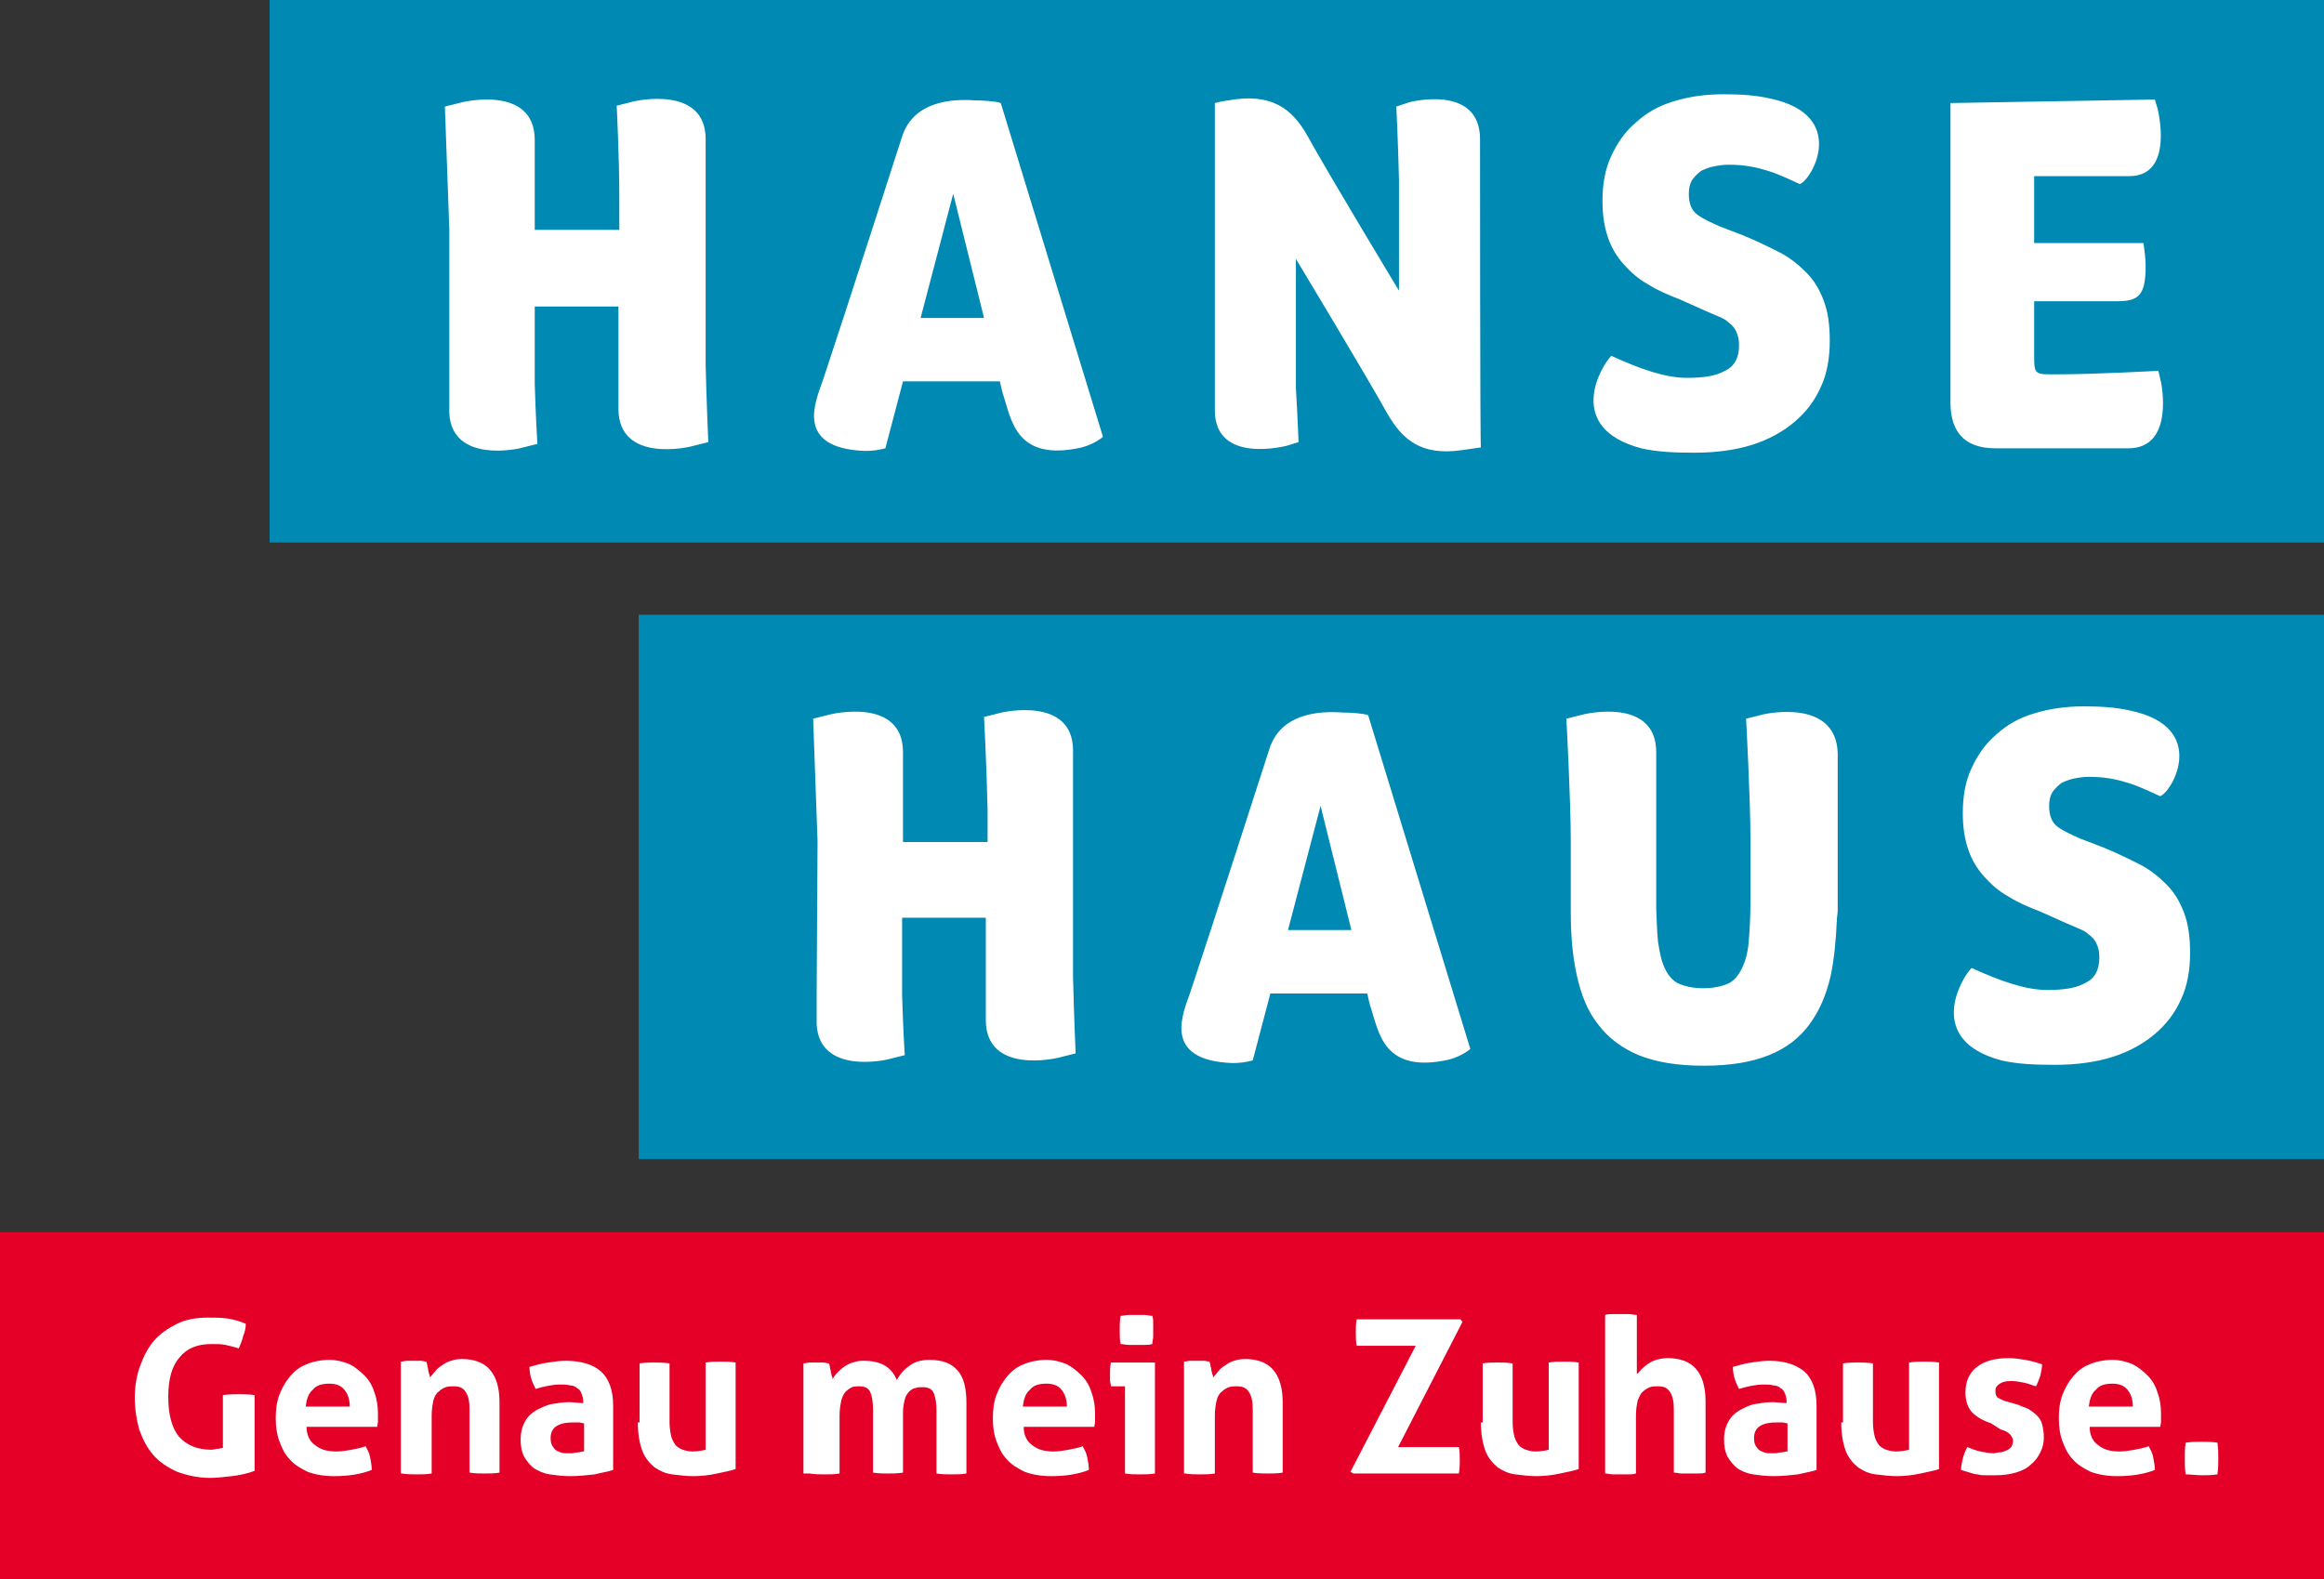
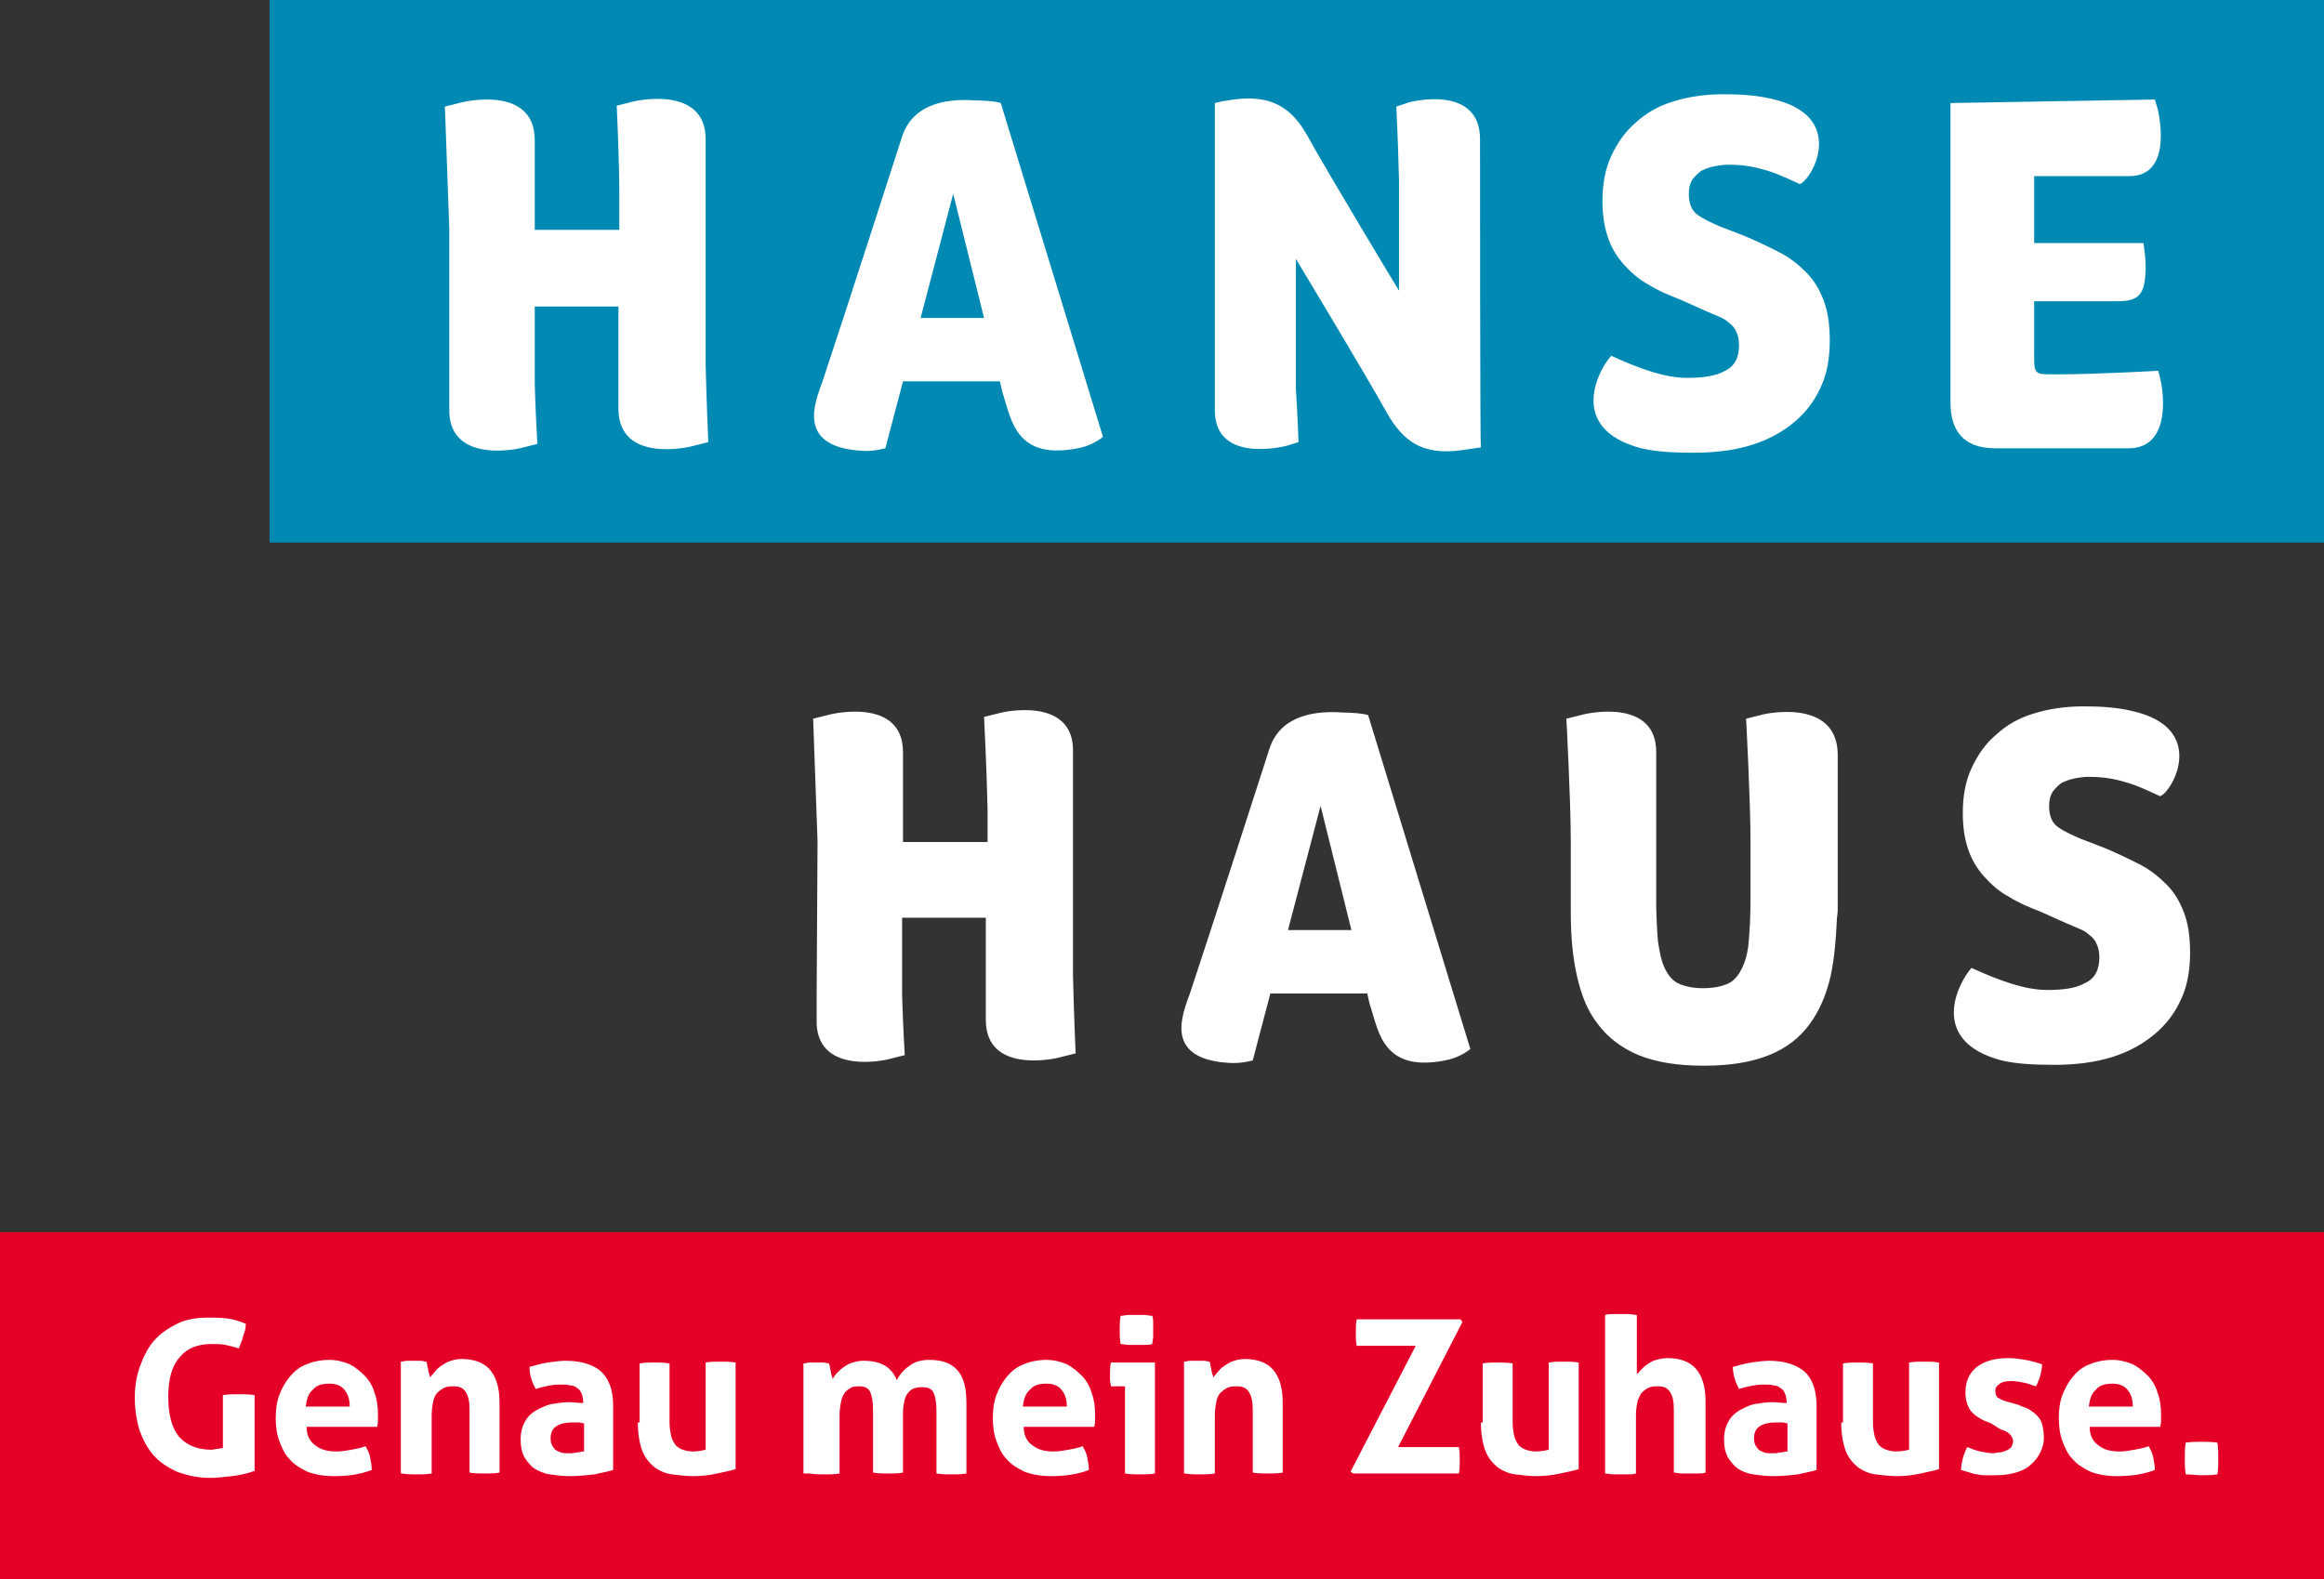
<svg xmlns="http://www.w3.org/2000/svg" xmlns:xlink="http://www.w3.org/1999/xlink" viewBox="0 0 263.8 179.3">
  <rect x="0" y="0" width="263.8" height="179.3" fill="#333333" stroke="none" />
  <symbol id="a" viewBox="0 0 263.8 179.3">
    <path d="m263.8 61.6v-61.6h-233.2v61.6z" fill="#0089b3" />
-     <path d="m263.8 131.6h-191.3v-61.8h191.3z" fill="#0089b3" />
    <path d="m80.4 50.2-2 .5s-8.2 2-8.2-4.3v-11.6h-9.5v8.8c.1 3.6.3 6.8.3 6.8l-2 .5s-7.7 1.8-8-4v-20.9l-.5-13.9 2-.5s8.2-2 8.2 4.3v10.2h9.6v-3.7c0-4.6-.3-10.4-.3-10.4l2-.5s8.1-1.9 8.1 4.3v25.7c.1 4.2.3 8.7.3 8.7zm44.8-.6s-.9.8-2.4 1.2c-7.5 1.7-8-3.2-8.9-5.9-.1-.2-.4-1.6-.4-1.6h-11l-2 7.6c-.8.2-1.4.3-2.3.3-8.1-.3-5.6-5.7-4.8-8 2.5-7.5 9-27.7 9-27.7 1.3-4 5.6-4.3 8.3-4.1.9 0 2.4.1 2.9.3zm-13.5-13.5-3.5-14.1-3.7 14.1zm56.3-20.3c0-6.3-8-4.2-8-4.2l-1.5.5s.2 4.1.3 8.3v12.6s-8.1-13.4-10.4-17.6c-1.7-3-4-4.9-9-4-.7.1-.7.1-1.5.3v34.9c0 6.2 8.2 4 8.2 4l1.3-.4s-.1-2.8-.3-6.1v-14.7s8.2 13.6 10.4 17.6c1.7 2.9 3.8 4.8 8.5 4.1l2.1-.3c-.1-.1-.1-33.1-.1-35zm76.9-3.5-.3-1-23.2.4v34c0 3 1.3 5.2 5.1 5.2h15.1c5.3 0 3.7-7.5 3.7-7.5l-.3-1.3s-7.2.4-11.2.4c-2.9 0-2.9.2-2.9-2.4v-5.9h9.5c2.1 0 2.9-.6 3.1-2.7.2-1.8-.2-3.9-.2-3.9h-12.4v-7.6h10.8c5.2 0 3.2-7.7 3.2-7.7zm-51.3 23c.5.2.9.4 1.4.6s.9.4 1.2.7c.4.3.7.6.9 1.1.2.4.3.9.3 1.5 0 1.4-.5 2.4-1.6 2.9-1 .6-2.5.8-4.3.8-2.5 0-5.3-1-8.6-2.5-1.2 1.2-5.3 8.2 3.4 10.5 1.7.4 3.7.5 6 .5 2.5 0 4.7-.3 6.6-.9s3.5-1.5 4.8-2.6 2.3-2.4 3-4c.7-1.5 1-3.3 1-5.2 0-1.8-.2-3.3-.7-4.6s-1.1-2.3-2-3.2-1.9-1.7-3.1-2.3-2.6-1.3-4.1-1.9l-2.6-1c-.9-.4-1.8-.8-2.5-1.3s-1-1.3-1-2.4c0-.6.1-1.1.4-1.6.3-.4.6-.7 1-1 .4-.2.9-.4 1.4-.5s1.1-.2 1.7-.2c1.9 0 3.2.3 4.5.7s2.7 1.1 3.6 1.5c1.4-.5 5.5-7.8-3.3-9.7-1.7-.4-3.5-.5-5.4-.5-2.1 0-4 .3-5.6.8-1.7.5-3.1 1.3-4.3 2.4-1.2 1-2.1 2.3-2.8 3.8s-1 3.2-1 5.1c0 1.6.2 2.9.6 4.1s1 2.2 1.8 3.1 1.7 1.7 2.8 2.3c1.1.7 2.3 1.2 3.6 1.7z" fill="#fff" />
    <path d="m200.2 81.1-2 .5s.5 9.2.5 13.9v6.8c0 1.8-.1 3.4-.2 4.6-.1 1.3-.4 2.3-.8 3.1s-.9 1.4-1.6 1.7-1.6.5-2.8.5c-1.1 0-2-.2-2.7-.5s-1.2-.9-1.6-1.7-.6-1.8-.8-3.1c-.1-.9-.2-3.5-.2-3.7v-17.8c0-6.3-8.2-4.3-8.2-4.3l-2 .5s.5 9.2.5 13.9v8c0 2.7.2 5.1.7 7.3s1.2 4 2.4 5.5c1.1 1.5 2.7 2.7 4.6 3.5 2 .8 4.4 1.2 7.4 1.2s5.4-.4 7.4-1.2 3.5-2 4.6-3.5 1.9-3.3 2.4-5.5c.4-1.9.6-4 .7-6.3 0-.4.1-.7.1-1.2v-17.8c-.2-6.3-8.4-4.4-8.4-4.4zm34.3 23.7c.5.2.9.4 1.4.6s.9.4 1.2.7c.4.3.7.6.9 1.1.2.4.3.9.3 1.5 0 1.4-.5 2.4-1.6 2.9-1 .6-2.5.8-4.3.8-2.5 0-5.3-1-8.6-2.5-1.2 1.2-5.3 8.2 3.4 10.5 1.7.4 3.7.5 6 .5 2.5 0 4.7-.3 6.6-.9s3.5-1.5 4.8-2.6 2.3-2.4 3-4c.7-1.5 1-3.3 1-5.2 0-1.8-.2-3.3-.7-4.6s-1.1-2.3-2-3.2-1.9-1.7-3.1-2.3-2.6-1.3-4.1-1.9l-2.6-1c-.9-.4-1.8-.8-2.5-1.3s-1-1.3-1-2.4c0-.6.1-1.1.4-1.6.3-.4.6-.7 1-1 .4-.2.9-.4 1.4-.5s1.1-.2 1.7-.2c1.9 0 3.2.3 4.5.7s2.7 1.1 3.6 1.5c1.4-.5 5.5-7.8-3.3-9.7-1.7-.4-3.5-.5-5.4-.5-2.1 0-4 .3-5.6.8-1.7.5-3.1 1.3-4.3 2.4-1.2 1-2.1 2.3-2.8 3.8s-1 3.2-1 5.1c0 1.6.2 2.9.6 4.1s1 2.2 1.8 3.1 1.7 1.7 2.8 2.3c1.1.7 2.3 1.2 3.6 1.7zm-67.6 14.3s-.9.8-2.4 1.2c-7.5 1.7-8-3.2-8.9-5.9-.1-.2-.4-1.6-.4-1.6h-11l-2 7.6c-.8.2-1.4.3-2.3.3-8.1-.3-5.6-5.7-4.8-8 2.5-7.5 9-27.7 9-27.7 1.3-4 5.6-4.3 8.3-4.1.9 0 2.4.1 2.9.3zm-13.5-13.5-3.5-14.1-3.7 14.1zm-31.6 5.3v-25.7c0-6.2-8.1-4.3-8.1-4.3l-2 .5s.3 5.8.4 10.5v3.7h-9.6v-10.2c0-6.3-8.2-4.3-8.2-4.3l-2 .5.5 13.9-.1 17.2v3.6c.3 5.8 8 4 8 4l2-.5s-.2-3.2-.3-6.8v-8.8h9.5v11.6c0 6.3 8.2 4.3 8.2 4.3l2-.5c0 .1-.2-4.4-.3-8.7z" fill="#fff" />
    <path d="m263.8 179.3h-263.8v-39.4h263.8z" fill="#e40026" />
    <path d="m25.3 164.4c-.2 0-.4.1-.6.1s-.5.1-.7.1c-1.6 0-2.8-.5-3.7-1.5-.8-1-1.2-2.5-1.2-4.5s.4-3.5 1.3-4.5c.8-1 2-1.5 3.6-1.5.6 0 1.1 0 1.6.1.4.1.9.2 1.5.4.2-.5.4-.9.5-1.4.2-.5.3-.9.3-1.4-.7-.3-1.4-.5-2.1-.6s-1.4-.1-2.2-.1c-1.3 0-2.5.2-3.5.7s-1.9 1.1-2.6 1.9-1.2 1.8-1.6 2.9-.6 2.3-.6 3.6.2 2.5.5 3.6c.4 1.1.9 2.1 1.6 2.9s1.6 1.4 2.7 1.9c1.1.4 2.3.7 3.8.7.7 0 1.5-.1 2.4-.2s1.8-.3 2.6-.6v-8.6c-.6-.1-1.2-.1-1.8-.1s-1.2 0-1.8.1zm17.5-2.3c0-.2.1-.4.1-.7v-.9c0-.8-.1-1.6-.4-2.4-.2-.7-.6-1.4-1.1-1.9s-1.1-1-1.7-1.3c-.7-.3-1.5-.5-2.3-.5-1 0-1.9.2-2.6.5-.8.3-1.4.8-1.9 1.4s-.9 1.3-1.2 2.1-.4 1.7-.4 2.6.1 1.8.4 2.6.6 1.5 1.2 2.1c.5.6 1.2 1 2 1.4.8.3 1.8.5 3 .5 1.6 0 3-.2 4.3-.7 0-.5-.1-1-.2-1.5s-.3-.8-.5-1.2c-.5.2-1.1.3-1.6.4-.6.1-1.1.2-1.7.2-1 0-1.8-.2-2.4-.7-.6-.4-1-1.1-1-2.1h8zm-8.1-2.4c.1-.8.3-1.5.8-1.9.4-.5 1-.7 1.9-.7.7 0 1.3.2 1.7.7s.6 1.1.6 1.9zm10.9 7.6c.6.1 1.2.1 1.7.1.6 0 1.1 0 1.7-.1v-6.6c0-.7.1-1.2.2-1.7.1-.4.3-.8.6-1 .2-.2.5-.4.8-.5s.6-.1.9-.1c.7 0 1.1.2 1.4.7s.4 1.1.4 2v7.1c.6.1 1.2.1 1.7.1.6 0 1.1 0 1.7-.1v-8c0-1.7-.4-2.9-1.1-3.7s-1.8-1.2-3.2-1.2c-.5 0-.9.1-1.2.2-.4.1-.7.3-1 .5s-.6.4-.8.7c-.2.2-.4.5-.6.7 0-.1 0-.3-.1-.4 0-.2-.1-.3-.1-.5s-.1-.3-.1-.5-.1-.3-.1-.4c-.2 0-.4-.1-.7-.1h-1.5c-.2 0-.5.1-.7.1v12.7zm20.6-2.5c-.2 0-.4.1-.6.1s-.5.1-.7.1h-.7c-.3 0-.6-.1-.8-.2-.3-.1-.5-.3-.6-.5-.2-.2-.3-.6-.3-1 0-.6.2-1.1.7-1.4s1.1-.4 1.9-.4h.6c.2 0 .4.1.6.1v3.2zm0-5.5c-.6 0-1.1-.1-1.6-.1-.6 0-1.3.1-1.9.2s-1.2.4-1.8.7c-.5.3-1 .7-1.3 1.3-.3.5-.5 1.2-.5 2s.1 1.4.4 2c.3.5.7 1 1.1 1.3.5.3 1.1.6 1.8.7s1.4.2 2.3.2c1 0 1.9-.1 2.8-.2.8-.2 1.5-.3 2.1-.5v-7.3c0-1.8-.5-3.1-1.4-3.9s-2.3-1.2-4-1.2c-.6 0-1.3.1-2 .2s-1.4.3-2.1.5c0 .5.1 1 .2 1.3.1.4.3.8.5 1.2 1-.3 1.9-.5 2.8-.5.4 0 .8 0 1.1.1.3 0 .6.1.8.3.2.1.4.3.5.6.1.2.2.6.2.9zm6.2 2.2c0 1.3.2 2.4.5 3.2s.8 1.4 1.4 1.9c.6.4 1.2.7 2 .8s1.6.2 2.4.2c.9 0 1.8-.1 2.7-.3s1.5-.3 2.1-.5v-12.1c-.6-.1-1.2-.1-1.7-.1-.6 0-1.1 0-1.7.1v9.9c-.4.1-.9.2-1.5.2-.4 0-.8-.1-1.1-.2s-.6-.3-.8-.5c-.2-.3-.4-.6-.5-1s-.2-1-.2-1.6v-6.7c-.6-.1-1.2-.1-1.7-.1-.6 0-1.1 0-1.7.1v6.7zm19.5 5.8c.6.1 1.2.1 1.7.1.6 0 1.1 0 1.7-.1v-6.6c0-.7.1-1.2.2-1.7.1-.4.3-.8.5-1s.5-.4.7-.5c.3-.1.6-.1.8-.1.7 0 1.1.2 1.3.7s.3 1.1.3 2v7.1c.6.1 1.2.1 1.7.1.6 0 1.1 0 1.7-.1v-6.8c0-.6.1-1.1.2-1.5s.3-.7.5-.9.5-.4.7-.4c.3-.1.5-.1.8-.1.7 0 1.1.2 1.3.7s.3 1.1.3 2v7.1c.6.1 1.2.1 1.7.1.6 0 1.1 0 1.7-.1v-8c0-1.7-.3-2.9-1-3.7s-1.7-1.2-3.2-1.2c-.9 0-1.7.2-2.3.7-.6.4-1.1 1-1.4 1.6-.6-1.5-1.8-2.2-3.8-2.2-.5 0-.9.1-1.2.2-.4.1-.7.3-1 .5s-.5.4-.8.7c-.2.2-.4.5-.5.7 0-.1 0-.3-.1-.4 0-.2-.1-.3-.1-.5s-.1-.3-.1-.5-.1-.3-.1-.4c-.2 0-.4-.1-.7-.1h-1.5c-.2 0-.5.1-.7.1v12.5zm32.3-5.2c0-.2.1-.4.1-.7v-.9c0-.8-.1-1.6-.4-2.4-.2-.7-.6-1.4-1.1-1.9s-1.1-1-1.7-1.3c-.7-.3-1.5-.5-2.3-.5-1 0-1.9.2-2.6.5-.8.3-1.4.8-1.9 1.4s-.9 1.3-1.2 2.1-.4 1.7-.4 2.6.1 1.8.4 2.6.6 1.5 1.2 2.1c.5.6 1.2 1 2 1.4.8.3 1.8.5 3 .5 1.6 0 3-.2 4.3-.7 0-.5-.1-1-.2-1.5s-.3-.8-.5-1.2c-.5.2-1.1.3-1.6.4-.6.1-1.1.2-1.7.2-1 0-1.8-.2-2.4-.7-.6-.4-1-1.1-1-2.1h8zm-8.1-2.4c.1-.8.3-1.5.8-1.9.4-.5 1-.7 1.9-.7.7 0 1.3.2 1.7.7s.6 1.1.6 1.9zm11.6 7.6c.6.1 1.1.1 1.7.1s1.1 0 1.7-.1v-12.6h-5c-.1.4-.1.9-.1 1.3v.7c0 .2.1.5.1.7h1.6zm.4-14.6h1.8c.3 0 .6 0 .9-.1 0-.3.1-.6.1-.8v-1.6c0-.3 0-.5-.1-.8-.3 0-.6-.1-.9-.1h-1.8c-.3 0-.6.1-.9.1-.1.6-.1 1.1-.1 1.6s0 1.1.1 1.6c.3 0 .6.1.9.1zm6.4 14.6c.6.1 1.2.1 1.7.1.6 0 1.1 0 1.7-.1v-6.6c0-.7.1-1.2.2-1.7.1-.4.3-.8.6-1 .2-.2.5-.4.8-.5s.6-.1.9-.1c.7 0 1.1.2 1.4.7s.4 1.1.4 2v7.1c.6.1 1.2.1 1.7.1.6 0 1.1 0 1.7-.1v-8c0-1.7-.4-2.9-1.1-3.7s-1.8-1.2-3.2-1.2c-.5 0-.9.1-1.2.2-.4.1-.7.3-1 .5s-.6.4-.8.7c-.2.2-.4.5-.6.7 0-.1 0-.3-.1-.4 0-.2-.1-.3-.1-.5s-.1-.3-.1-.5-.1-.3-.1-.4c-.2 0-.4-.1-.7-.1h-1.5c-.2 0-.5.1-.7.1v12.7zm19.1 0h12c.1-.5.1-1 .1-1.5s0-1-.1-1.5h-6.9l7.3-14.2-.2-.3h-11.8c-.1.5-.1 1-.1 1.5s0 1 .1 1.5h6.7l-7.4 14.3zm14.5-5.8c0 1.3.2 2.4.5 3.2s.8 1.4 1.4 1.9c.6.4 1.2.7 2 .8s1.6.2 2.4.2c.9 0 1.8-.1 2.7-.3s1.5-.3 2.1-.5v-12.1c-.6-.1-1.2-.1-1.7-.1-.6 0-1.1 0-1.7.1v9.9c-.4.1-.9.2-1.5.2-.4 0-.8-.1-1.1-.2s-.6-.3-.8-.5c-.2-.3-.4-.6-.5-1s-.2-1-.2-1.6v-6.7c-.6-.1-1.2-.1-1.7-.1-.6 0-1.1 0-1.7.1v6.7zm14.1 5.8c.3 0 .6.1.9.1h1.7c.3 0 .6 0 .9-.1v-6.6c0-.7.1-1.2.2-1.7.2-.4.3-.8.6-1 .2-.2.5-.4.8-.5s.6-.1.9-.1c.7 0 1.1.2 1.4.7s.4 1.1.4 2v7.1c.3 0 .6.1.9.1h1.8c.3 0 .6 0 .9-.1v-8.1c0-1.7-.4-2.9-1.1-3.7s-1.8-1.2-3.2-1.2c-.5 0-1 .1-1.3.2-.4.1-.7.3-1 .5s-.5.4-.7.6-.3.4-.5.5v-6.7c-.3 0-.6-.1-.9-.1h-1.8c-.3 0-.6 0-.9.1zm20.6-2.5c-.2 0-.4.1-.6.1s-.5.1-.7.1h-.7c-.3 0-.6-.1-.8-.2-.3-.1-.5-.3-.6-.5-.2-.2-.3-.6-.3-1 0-.6.2-1.1.7-1.4s1.1-.4 1.9-.4h.6c.2 0 .4.1.6.1v3.2zm0-5.5c-.6 0-1.1-.1-1.6-.1-.7 0-1.3.1-1.9.2-.7.1-1.2.4-1.8.7-.5.3-1 .7-1.3 1.3-.3.5-.5 1.2-.5 2s.1 1.4.4 2c.3.5.7 1 1.1 1.3s1.1.6 1.8.7 1.4.2 2.3.2c1 0 1.9-.1 2.8-.2.8-.2 1.5-.3 2.1-.5v-7.3c0-1.8-.5-3.1-1.4-3.9-1-.8-2.3-1.2-4-1.2-.6 0-1.3.1-2 .2s-1.4.3-2.1.5c0 .5.1 1 .2 1.3.1.4.3.8.5 1.2 1-.3 1.9-.5 2.8-.5.4 0 .8 0 1.1.1.3 0 .6.1.8.3.2.1.4.3.5.6.1.2.2.6.2.9zm6.2 2.2c0 1.3.2 2.4.5 3.2s.8 1.4 1.4 1.9c.6.4 1.2.7 2 .8s1.6.2 2.4.2c.9 0 1.8-.1 2.7-.3s1.5-.3 2.1-.5v-12.1c-.6-.1-1.2-.1-1.7-.1-.6 0-1.1 0-1.7.1v9.9c-.4.1-.9.2-1.5.2-.4 0-.8-.1-1.1-.2s-.6-.3-.8-.5c-.2-.3-.4-.6-.5-1s-.2-1-.2-1.6v-6.7c-.6-.1-1.2-.1-1.7-.1-.6 0-1.1 0-1.7.1v6.7zm18.1.8c.4.1.8.3 1 .5s.4.5.4.8-.1.5-.2.7c-.2.2-.3.3-.6.4-.2.1-.5.2-.7.2-.3 0-.5.1-.7.1-.5 0-1-.1-1.5-.2s-1-.3-1.5-.5c-.2.4-.4.9-.5 1.3s-.2.9-.2 1.3c.3.1.7.2 1 .3s.6.2.9.2c.3.1.6.1.9.1h1.1c.9 0 1.6-.1 2.3-.3s1.3-.5 1.7-.9c.5-.4.8-.8 1.1-1.4s.4-1.1.4-1.7-.1-1.1-.2-1.5-.3-.7-.6-1-.6-.5-.9-.7c-.4-.2-.8-.3-1.2-.5l-1.4-.4c-.4-.1-.7-.3-.9-.4s-.3-.4-.3-.8.2-.6.5-.8.7-.3 1.3-.3c.5 0 1 .1 1.5.2s.9.3 1.3.4c.2-.3.3-.7.5-1.2.1-.5.2-.9.2-1.3-.6-.2-1.3-.4-1.9-.5s-1.2-.2-1.9-.2c-1.5 0-2.7.3-3.6 1s-1.3 1.7-1.3 2.9c0 1 .3 1.8.8 2.3s1.2.9 2.1 1.2zm18.1-.2c0-.2.1-.4.1-.7v-.9c0-.8-.1-1.6-.4-2.4-.2-.7-.6-1.4-1.1-1.9s-1.1-1-1.7-1.3c-.7-.3-1.5-.5-2.3-.5-1 0-1.9.2-2.6.5-.8.3-1.4.8-1.9 1.4s-.9 1.3-1.2 2.1-.4 1.7-.4 2.6.1 1.8.4 2.6.6 1.5 1.2 2.1c.5.6 1.2 1 2 1.4.8.3 1.8.5 3 .5 1.6 0 3-.2 4.3-.7 0-.5-.1-1-.2-1.5s-.3-.8-.5-1.2c-.5.2-1.1.3-1.6.4-.6.1-1.1.2-1.7.2-1 0-1.8-.2-2.4-.7-.6-.4-1-1.1-1-2.1h8zm-8.1-2.4c.1-.8.3-1.5.8-1.9.4-.5 1-.7 1.9-.7.7 0 1.3.2 1.7.7s.6 1.1.6 1.9zm12.8 7.8c.6 0 1.2 0 1.8-.1.1-.6.1-1.2.1-1.8s0-1.2-.1-1.8c-.6-.1-1.2-.1-1.8-.1s-1.2 0-1.8.1c-.1.6-.1 1.2-.1 1.8s0 1.2.1 1.8c.6 0 1.2.1 1.8.1z" fill="#fff" />
  </symbol>
  <use xlink:href="#a" />
</svg>